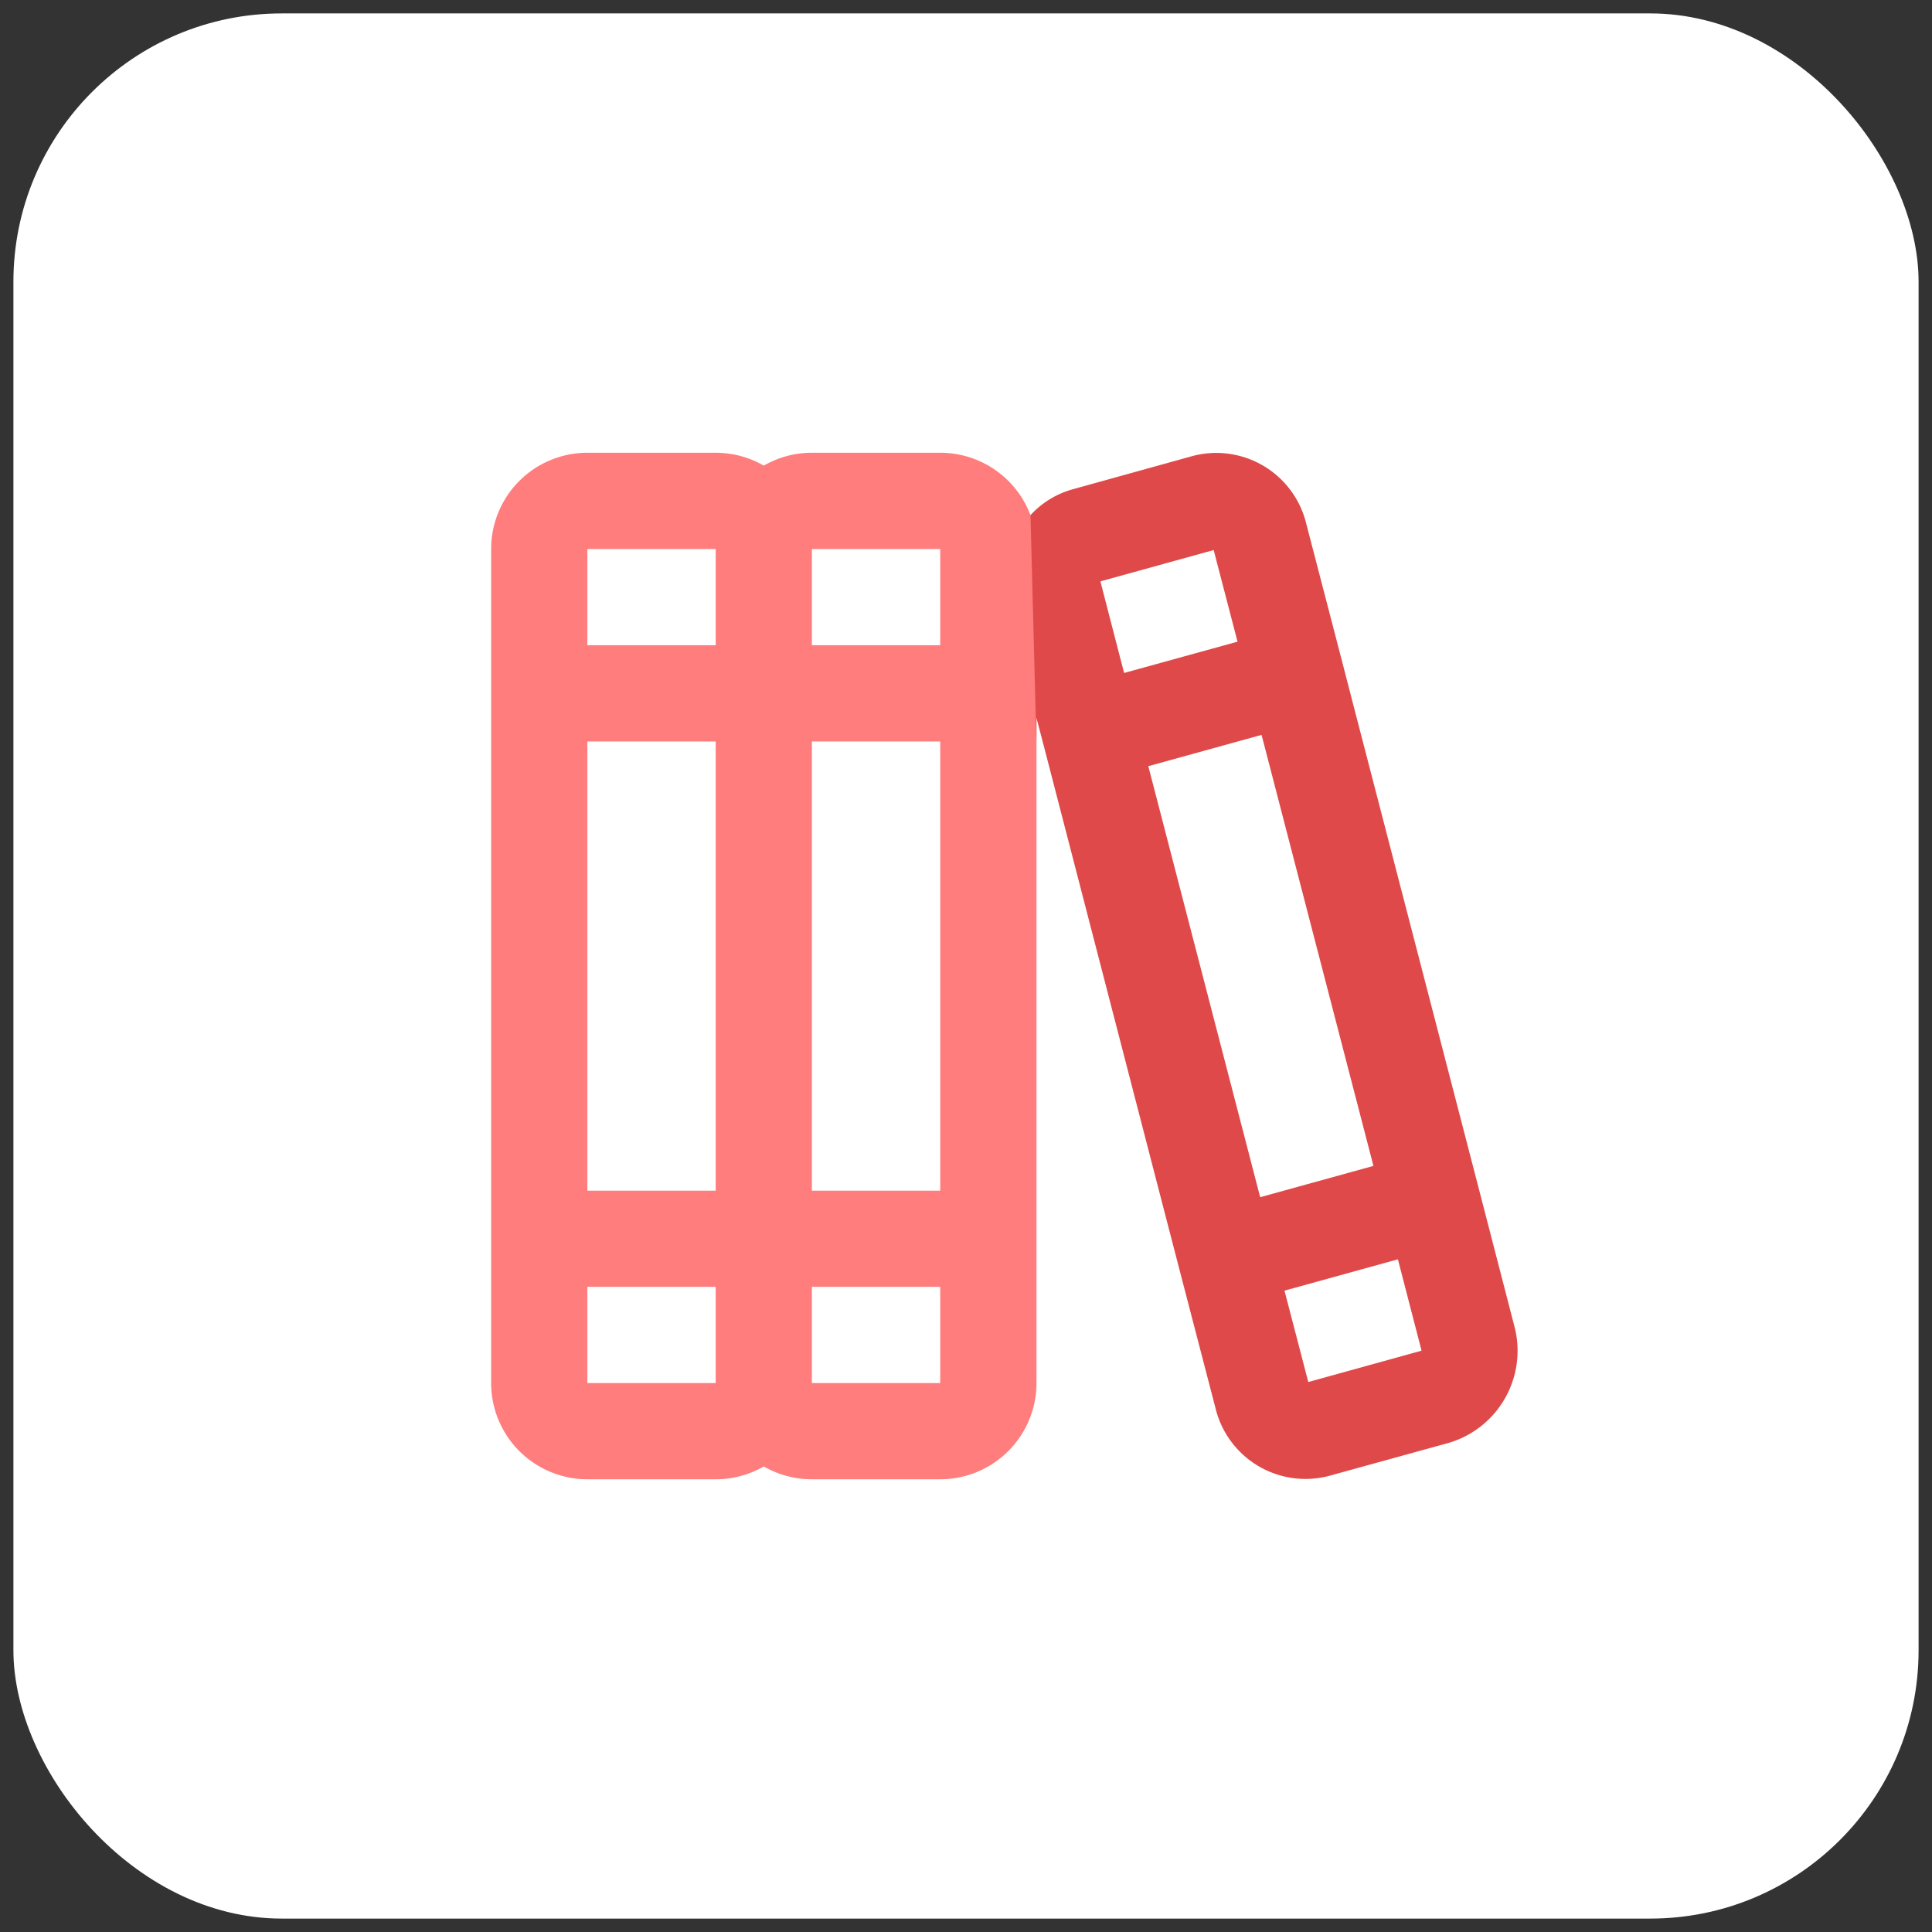
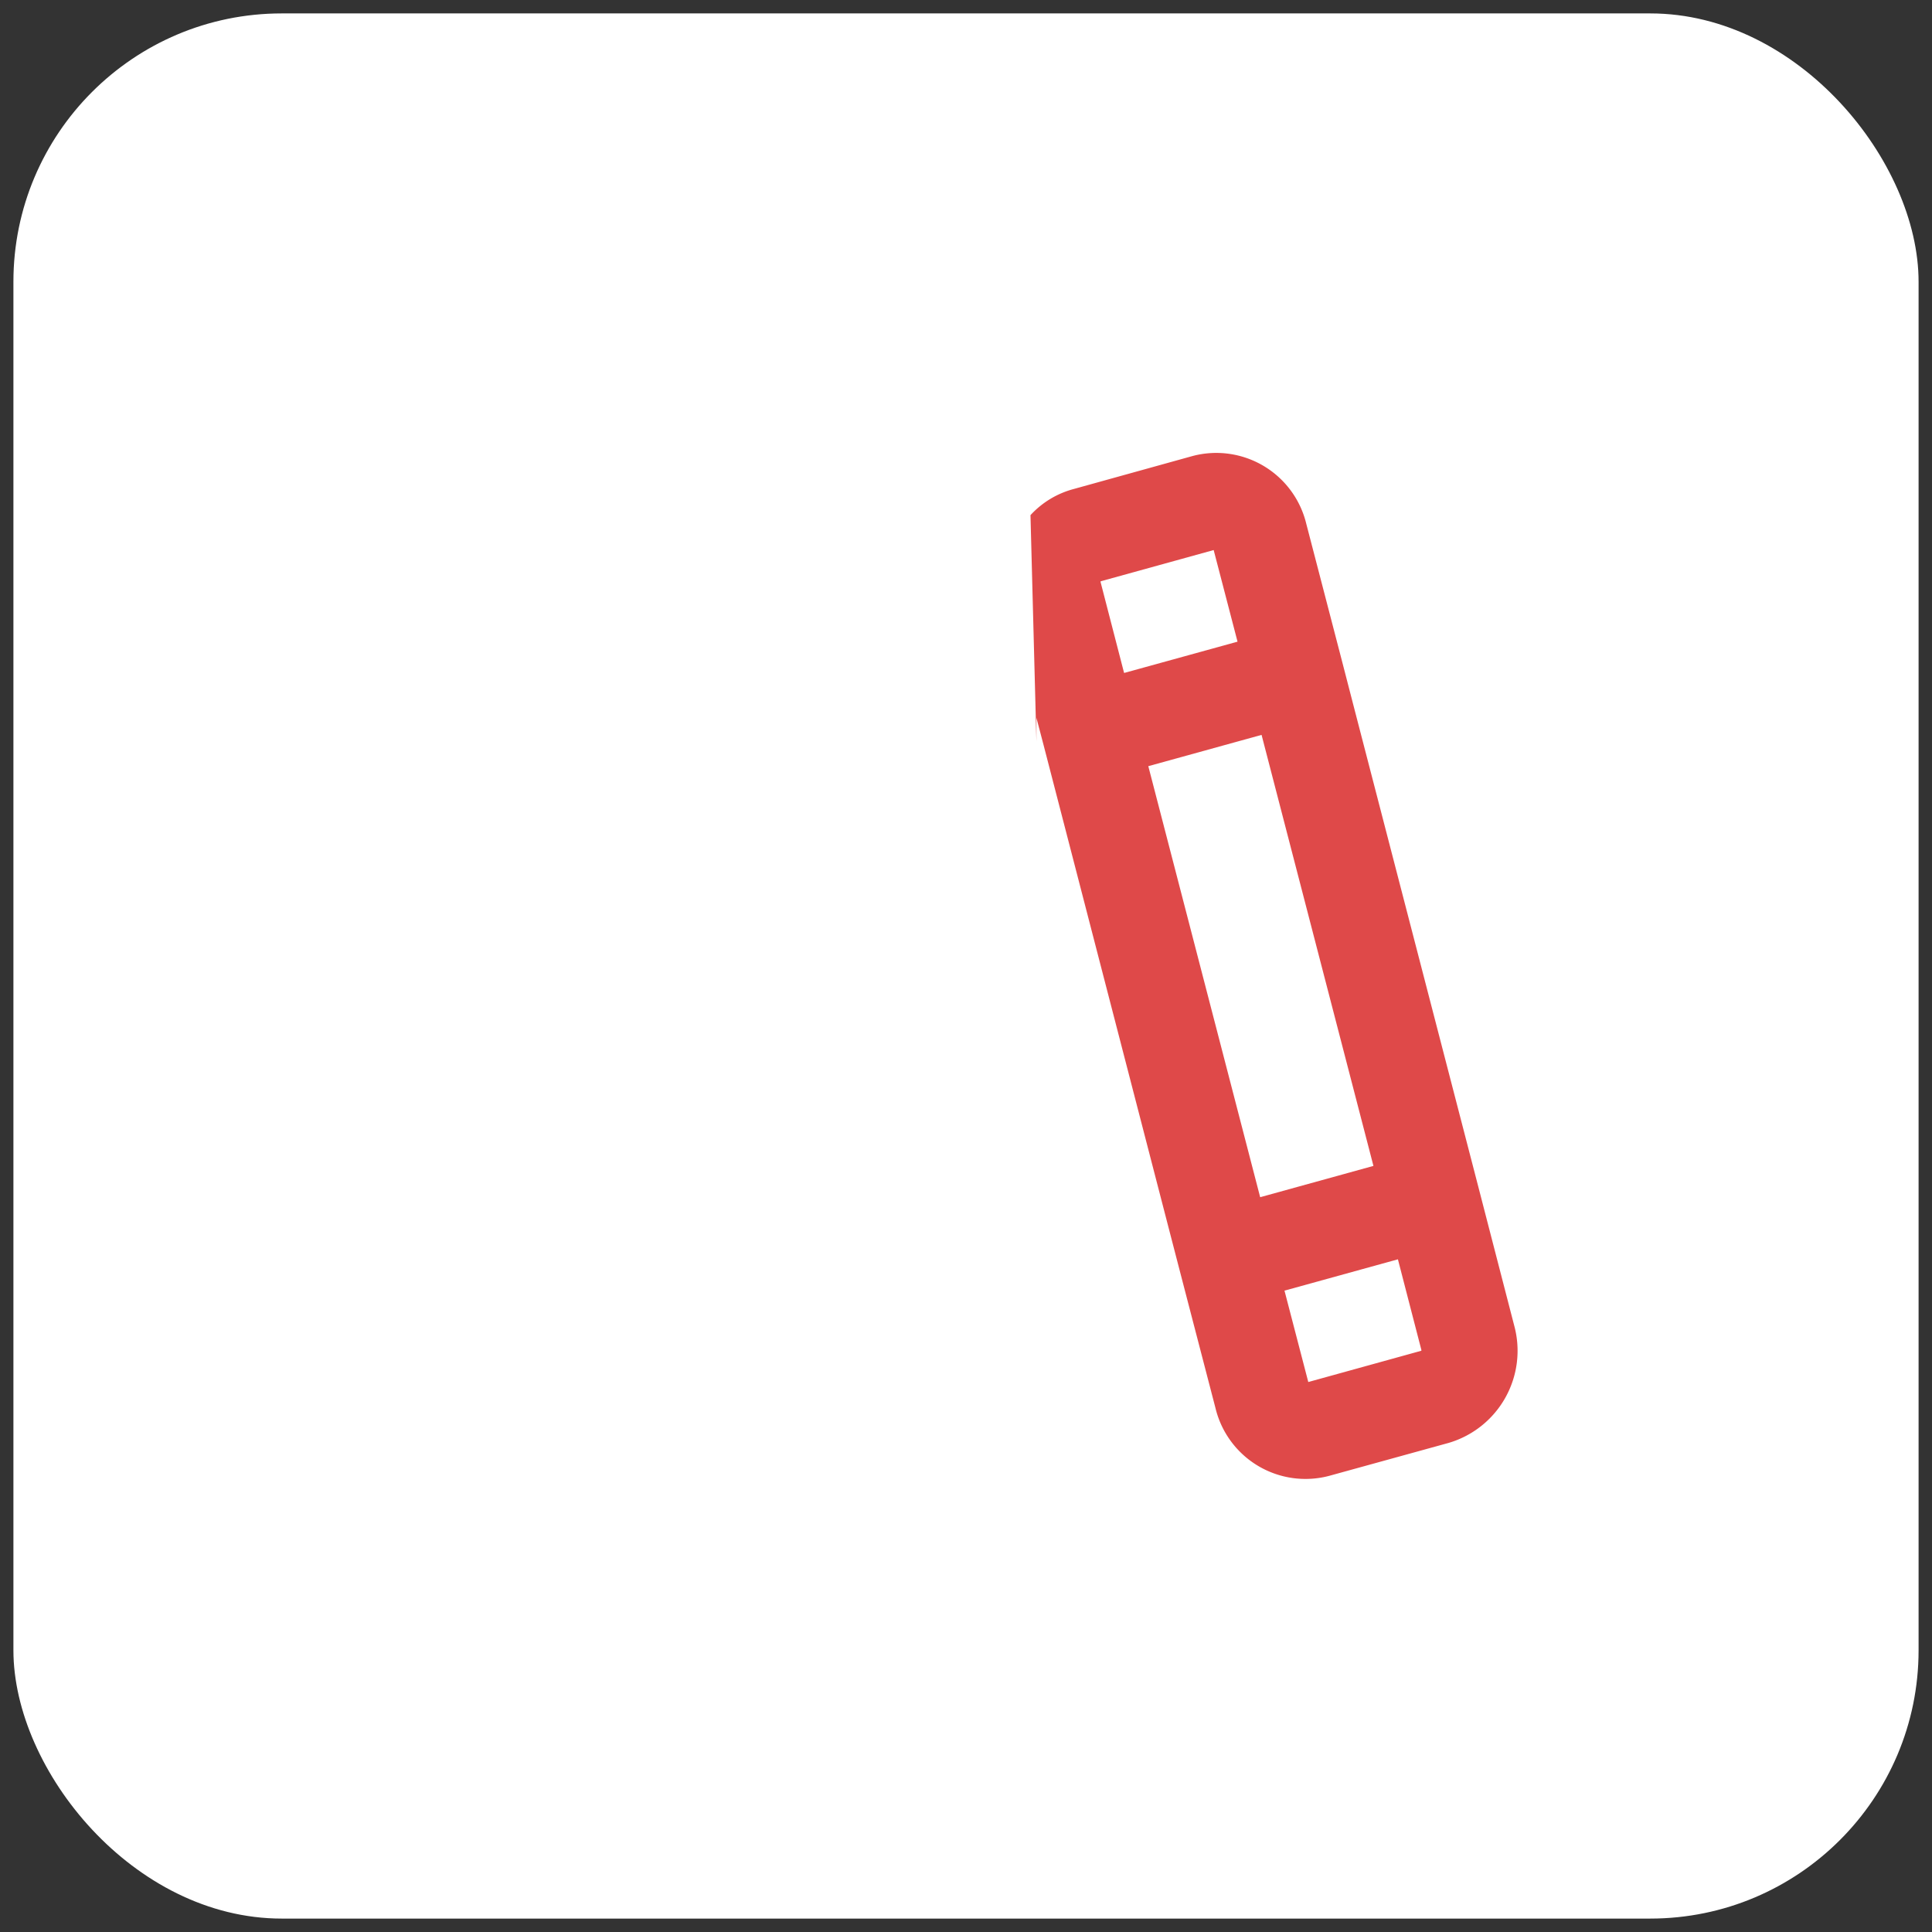
<svg xmlns="http://www.w3.org/2000/svg" width="72" height="72" viewBox="0 0 72 72">
  <rect x="0" y="0" width="72" height="72" fill="#333333" stroke="none" />
  <g id="Groupe_10364" data-name="Groupe 10364" transform="translate(-16028.5 5423.996)">
    <g id="Groupe_10354" data-name="Groupe 10354" transform="translate(15849 -9728.496)">
      <rect id="Rectangle_1846" data-name="Rectangle 1846" width="71" height="71" rx="10" transform="translate(180 4305)" fill="#fff" stroke="rgba(0,0,0,0)" stroke-miterlimit="10" stroke-width="1" />
      <g id="Groupe_8448" data-name="Groupe 8448">
-         <path id="Tracé_8973" data-name="Tracé 8973" d="M3.586,34.669H8.368V31.082H3.586Zm6.575,3.108a3.573,3.573,0,0,1-1.793.478H3.586A3.587,3.587,0,0,1,0,34.669V3.588A3.587,3.587,0,0,1,3.586,0H8.368A3.573,3.573,0,0,1,10.161.48,3.573,3.573,0,0,1,11.954,0h4.782A3.592,3.592,0,0,1,20.1,2.325c.245-.267.224,7.554.224,7.554v24.79a3.587,3.587,0,0,1-3.586,3.586H11.954a3.573,3.573,0,0,1-1.793-.478m1.793-3.108h4.782V31.082H11.954ZM8.368,3.588H3.586V7.174H8.368Zm0,7.172H3.586V27.5H8.368Zm3.586-3.586h4.782V3.588H11.954Zm4.782,3.586H11.954V27.5h4.782Z" transform="translate(197.803 4321.373)" fill="#ff7d7d" />
        <path id="Tracé_8973-2" data-name="Tracé 8973" d="M20.1,2.325a3.351,3.351,0,0,1,1.6-.971L26.142.121a3.45,3.45,0,0,1,4.236,2.525l1.345,5.17.448,1.733,4.617,17.8.448,1.733.889,3.437A3.579,3.579,0,0,1,35.683,36.9L31.23,38.128A3.45,3.45,0,0,1,26.994,35.6l-1.345-5.17L25.2,28.7l-4.61-17.8-.269-1.024v.882M32.881,26.577,28.712,10.514l-4.221,1.166L28.66,27.743Zm-3.317,4.64.889,3.414,4.214-1.166v-.03l-.874-3.377-4.221,1.166ZM23.594,8.205,27.816,7.04l-.889-3.414L22.713,4.791v.03L23.587,8.2Z" transform="translate(197.803 4321.373)" fill="#df4949" />
      </g>
    </g>
  </g>
</svg>